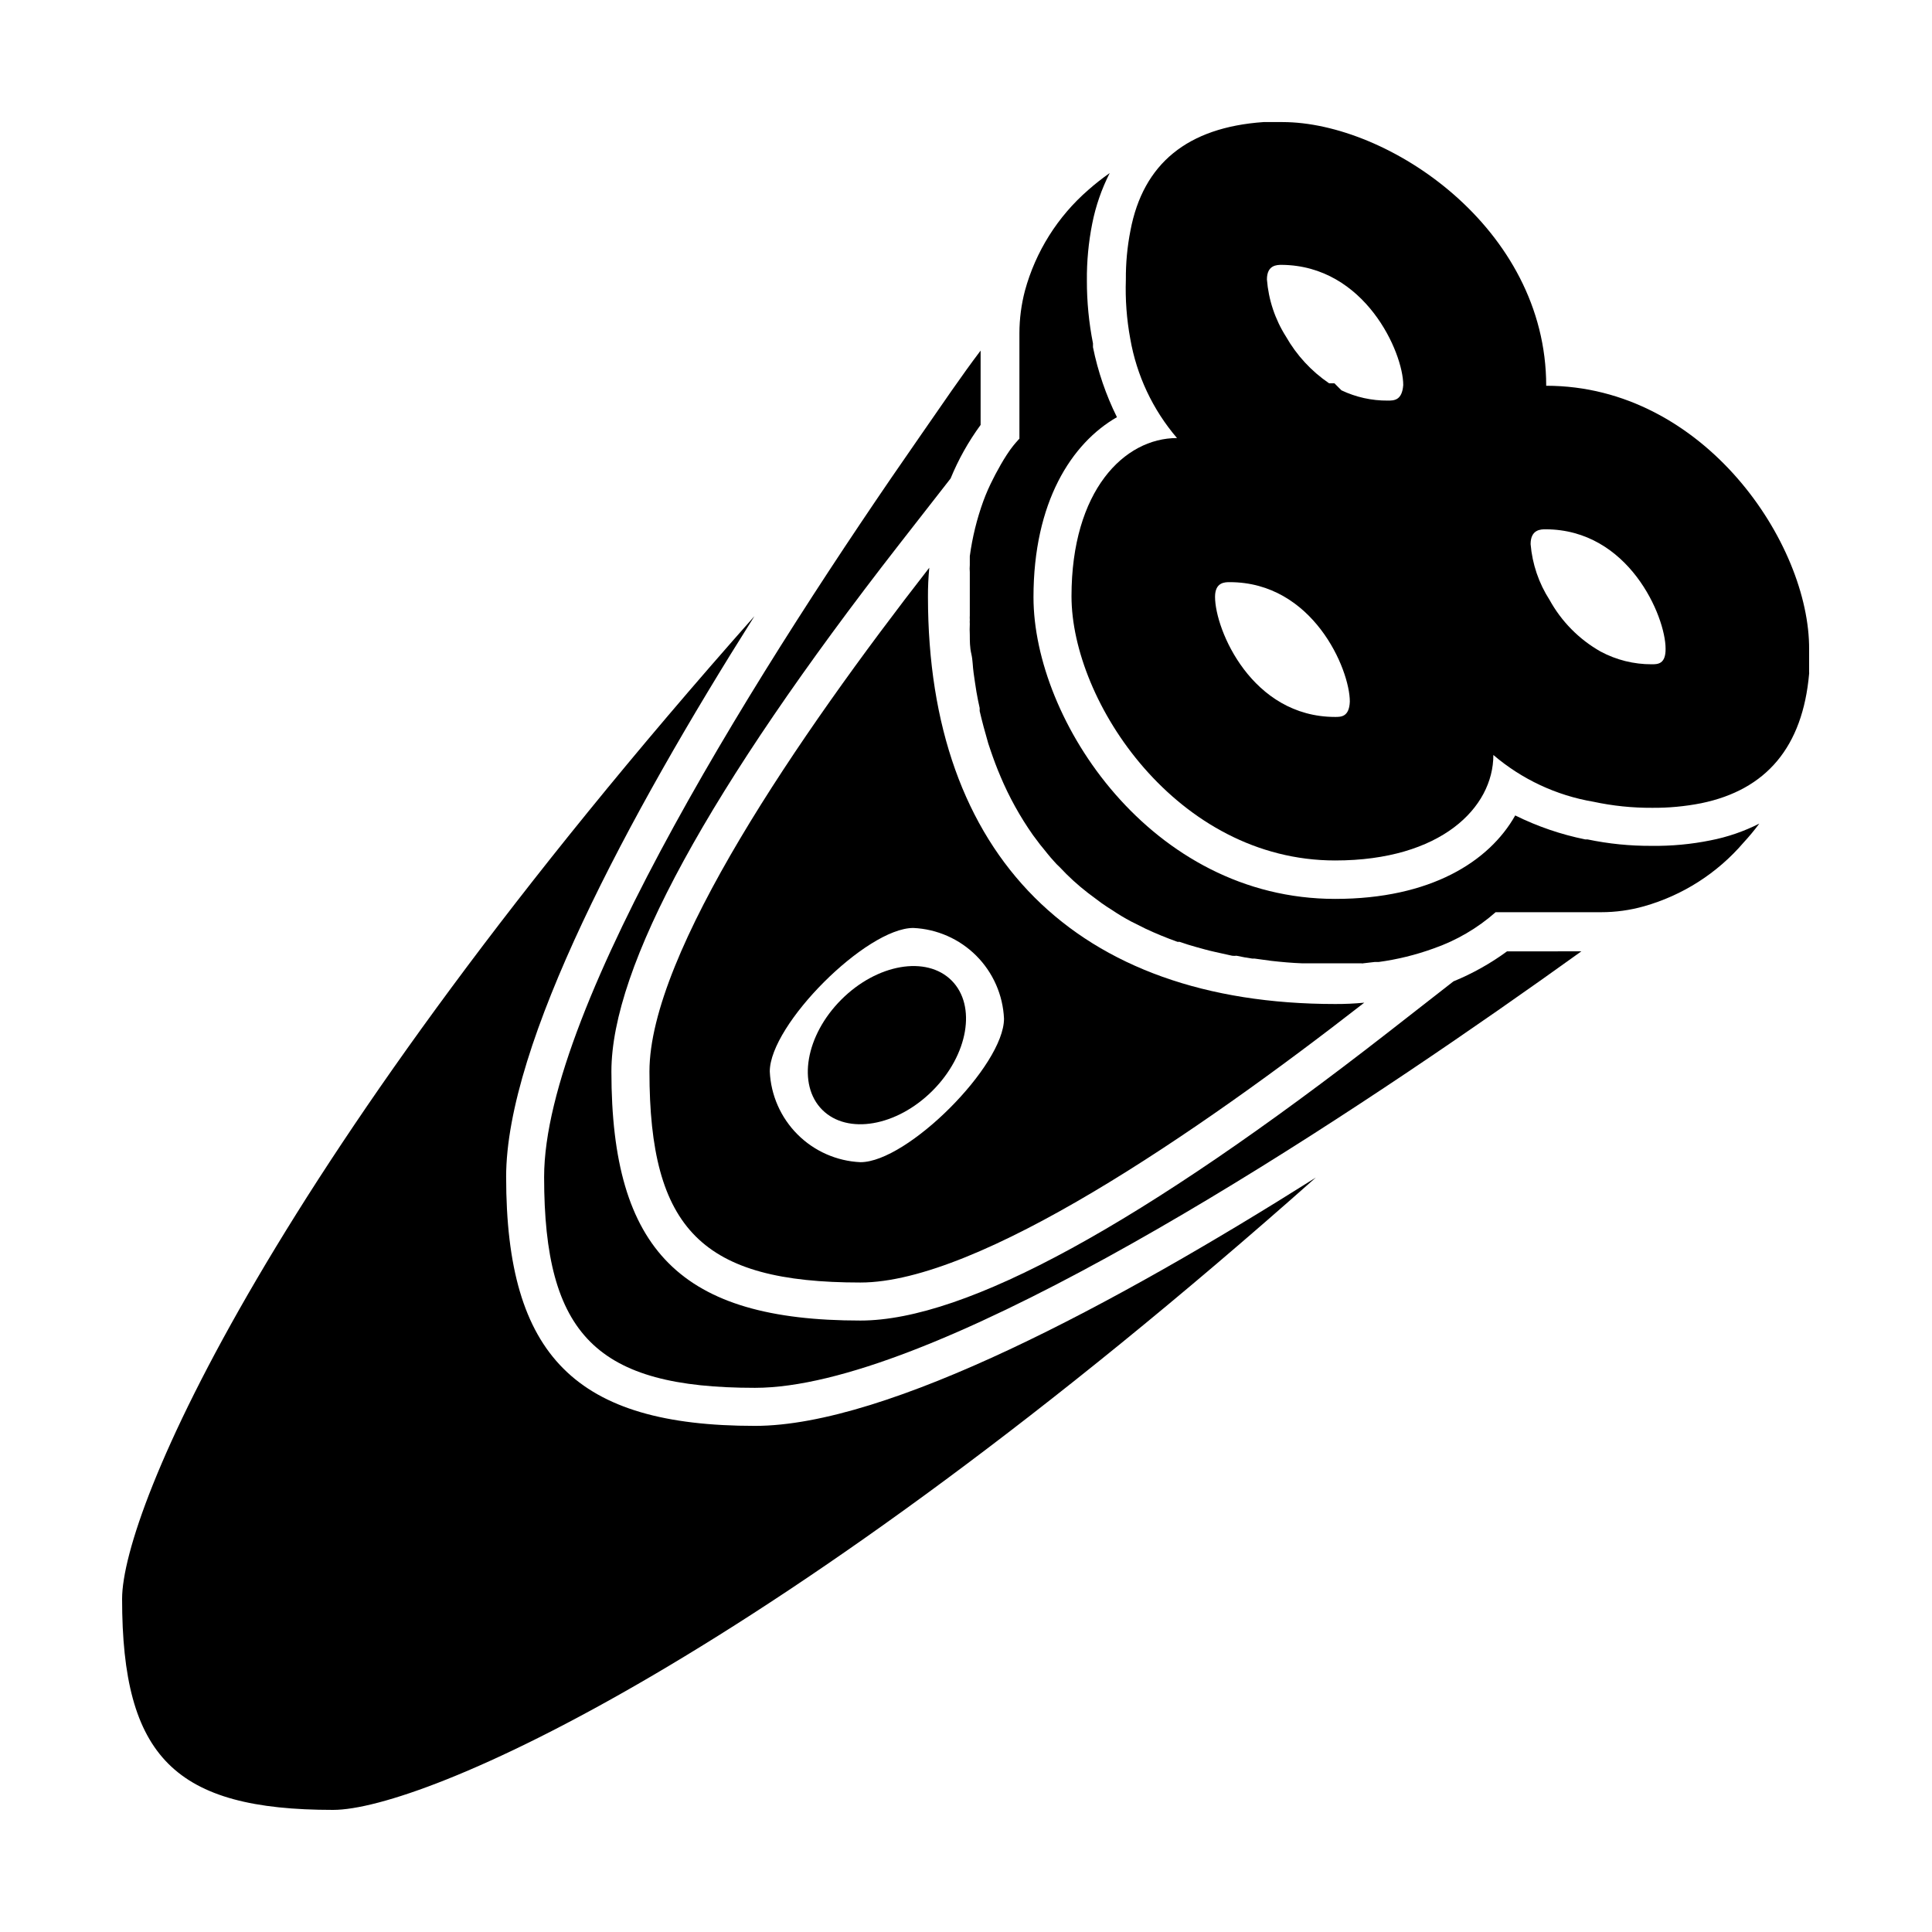
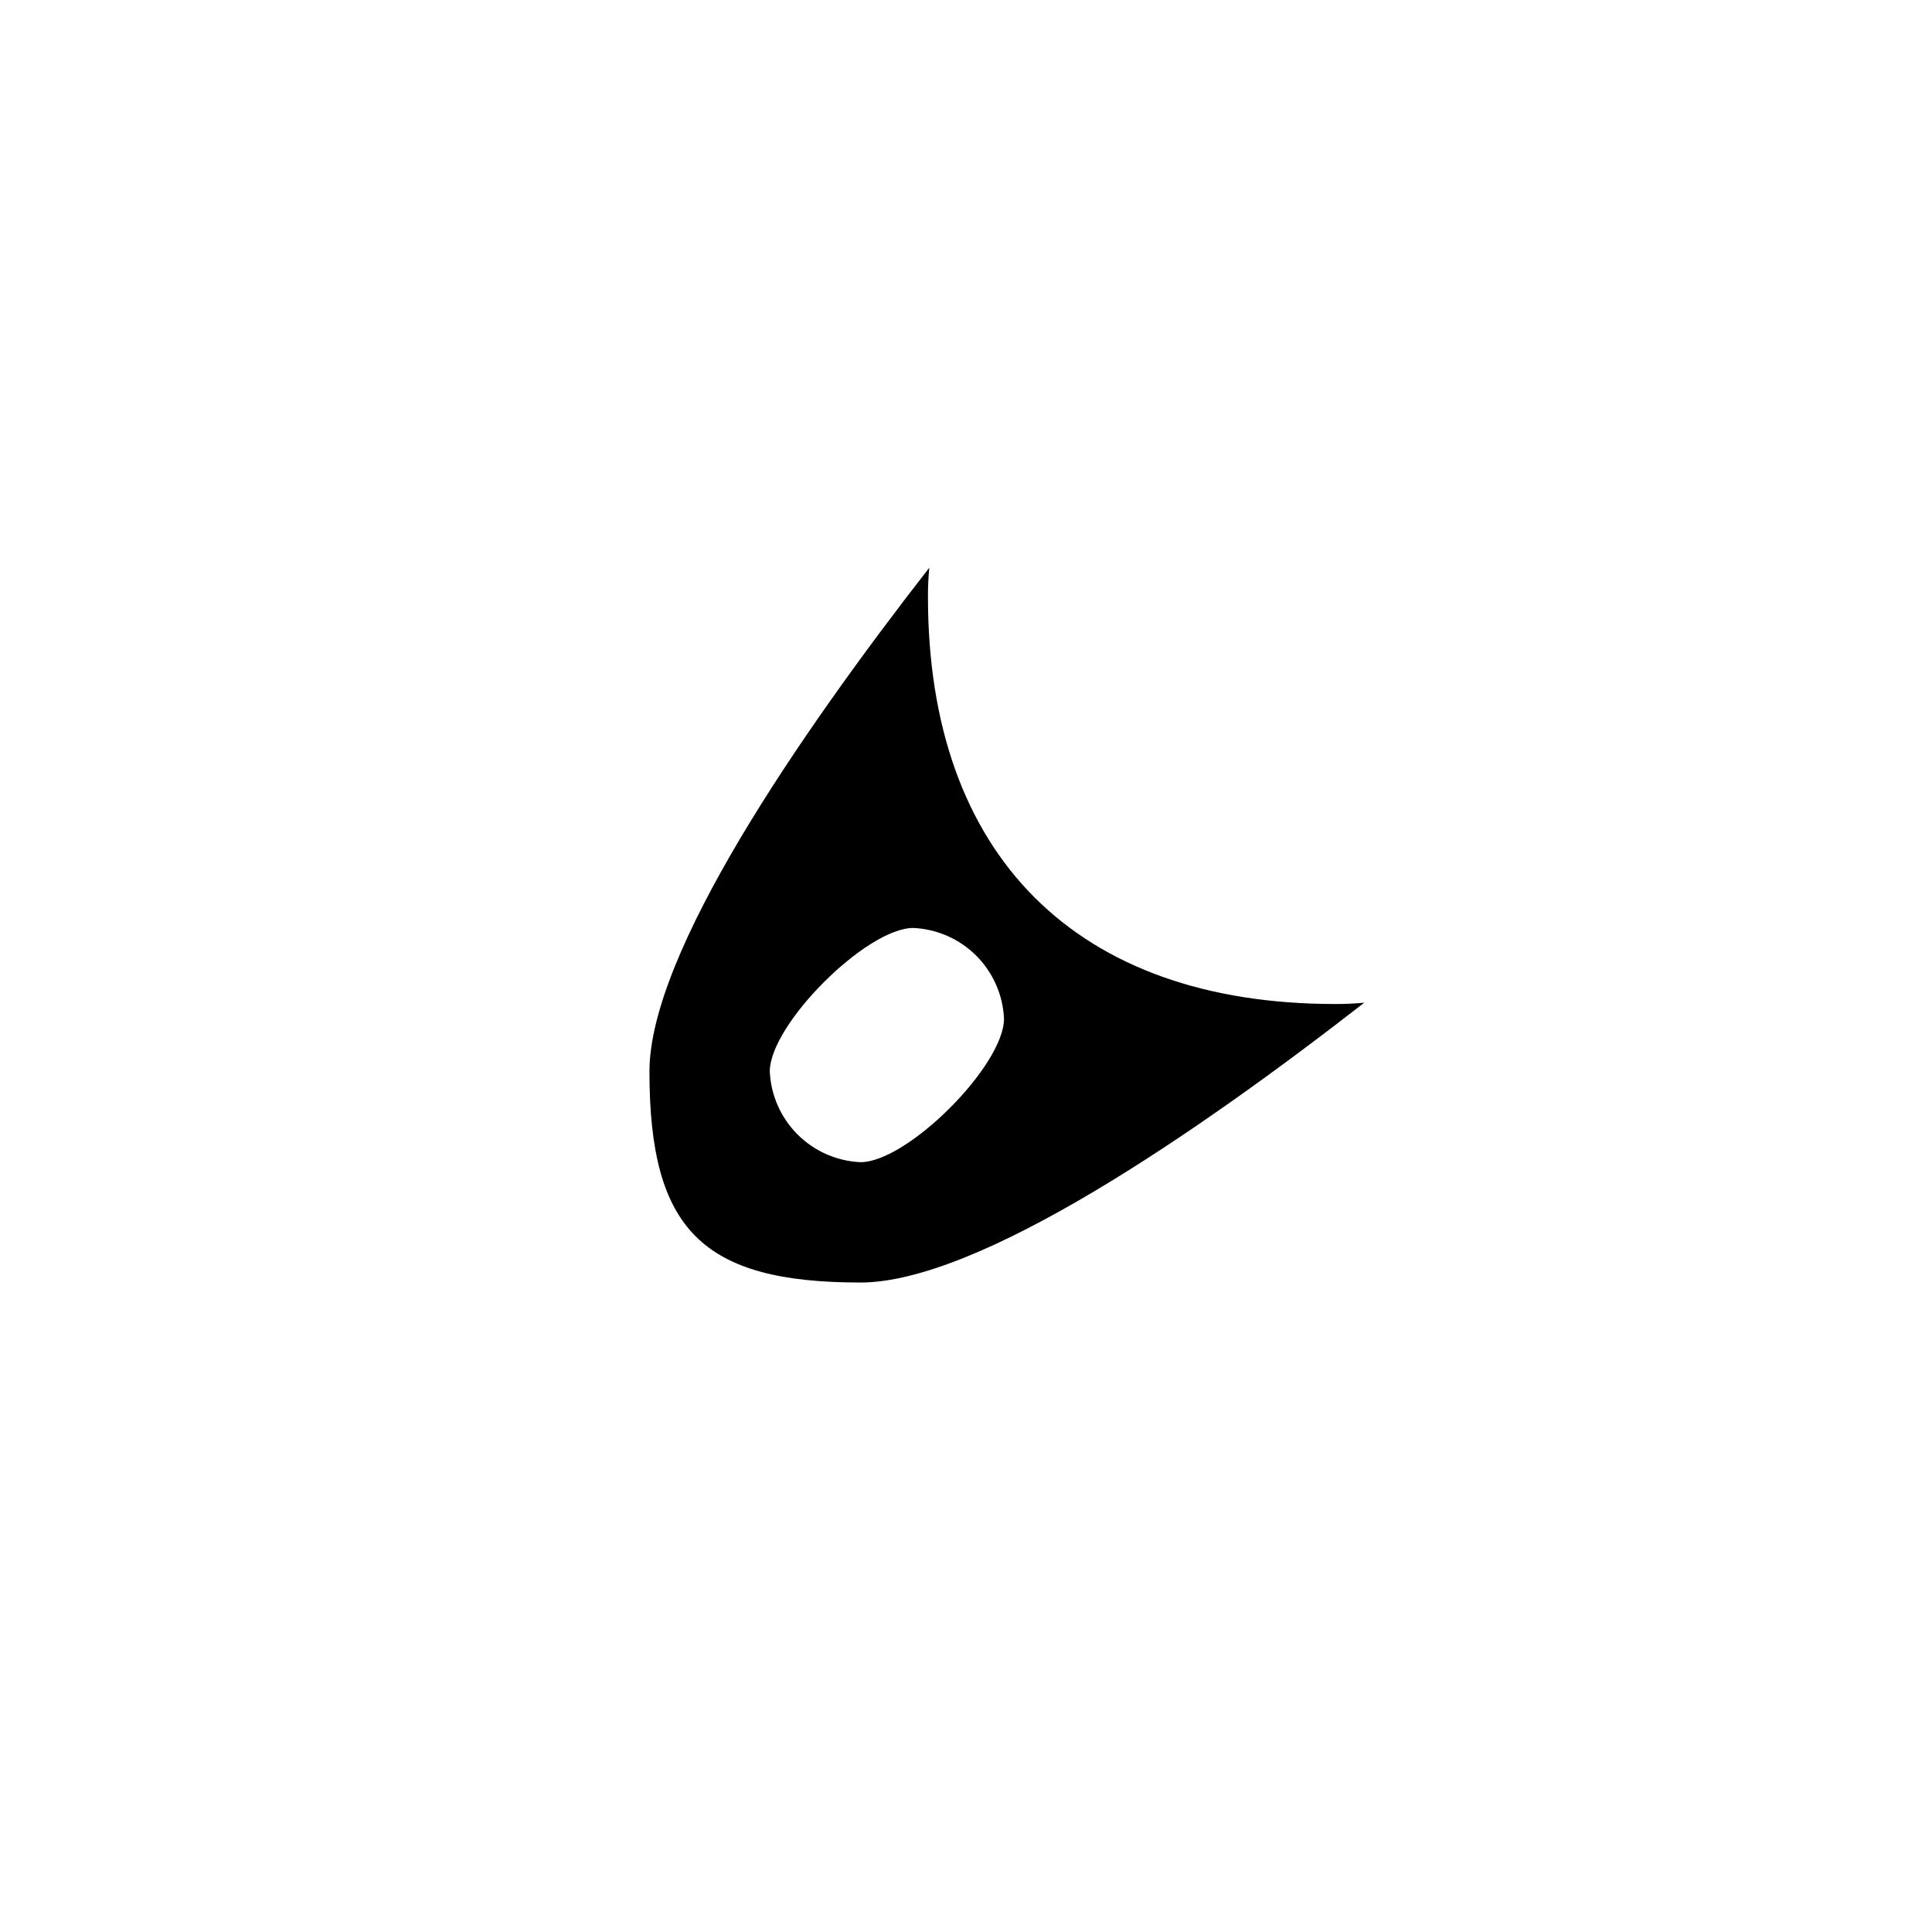
<svg xmlns="http://www.w3.org/2000/svg" fill="#000000" width="800px" height="800px" version="1.1" viewBox="144 144 512 512">
  <g>
-     <path d="m278.13 455.92c0-35.266 32.145-95.32 65.797-148.62-128.22 144.64-167.57 236.94-167.57 260.42 0 41.918 14.008 55.922 55.922 55.922 23.477 0 115.88-39.348 260.42-167.57-53.305 33.656-113.41 65.801-148.62 65.801-47.457 0-65.945-18.492-65.945-65.949z" />
-     <path d="m543.38 396.12c-4.394 3.219-9.168 5.891-14.207 7.957l-17.434 13.602c-64.988 50.637-111.74 76.281-139.71 76.281-47.508 0-66-18.488-66-66 0-27.711 25.645-74.715 76.277-139.71l13.602-17.434h0.004c2.066-5.039 4.738-9.812 7.961-14.207v-19.699c-5.039 6.648-10.078 14.105-15.719 22.219-41.312 59.301-99.957 151.55-99.957 196.79 0 41.918 13.957 55.871 55.871 55.871 45.344 0 137.49-58.645 196.79-99.957 8.113-5.644 15.566-10.934 22.219-15.719z" />
    <path d="m316.11 427.96c0 41.918 14.008 55.922 55.922 55.922 31.285 0 88.871-39.398 133.51-74.16h0.004c-2.562 0.246-5.137 0.363-7.707 0.352-68.57 0-107.92-39.348-107.92-107.91-0.012-2.574 0.105-5.148 0.352-7.711-34.762 44.641-74.16 102.22-74.16 133.51zm93.961-14.008c0 12.445-25.594 38.039-38.039 38.039-6.281-0.285-12.23-2.906-16.676-7.352-4.449-4.449-7.07-10.398-7.356-16.68 0-12.445 25.594-38.039 38.039-38.039 6.281 0.285 12.23 2.906 16.68 7.352 4.445 4.449 7.07 10.398 7.352 16.68z" />
-     <path d="m396.18 403.84c6.668 6.672 4.402 19.75-5.059 29.215-9.465 9.461-22.543 11.727-29.215 5.059-6.668-6.672-4.402-19.75 5.059-29.215 9.465-9.461 22.543-11.727 29.215-5.059" />
-     <path d="m581.72 368.16c-5.723 0.035-11.43-0.539-17.027-1.711h-0.605c-6.43-1.305-12.664-3.438-18.539-6.348-6.902 12.242-22.469 22.117-47.711 22.117-48.82 0-79.953-47.359-79.953-79.953 0-25.191 10.078-40.809 22.117-47.711l-0.004-0.004c-2.91-5.875-5.043-12.109-6.348-18.539v-1.008c-1.082-5.473-1.625-11.043-1.613-16.625-0.047-5.074 0.426-10.137 1.414-15.113 0.922-4.66 2.481-9.168 4.633-13.402-1.98 1.387-3.883 2.883-5.691 4.484-8.109 7.047-13.949 16.336-16.777 26.703-0.961 3.668-1.453 7.441-1.461 11.234v27.961l-0.504 0.555-0.402 0.453c-0.402 0.453-0.855 1.008-1.41 1.762l-0.25 0.352-0.004 0.004c-1.125 1.613-2.148 3.297-3.074 5.035-0.453 0.805-0.906 1.613-1.309 2.469-1 1.926-1.875 3.91-2.621 5.945-1.707 4.715-2.902 9.594-3.574 14.562v2.367c-0.055 0.621-0.055 1.242 0 1.863v2.266 4.18 5.039 0.004c-0.027 0.383-0.027 0.77 0 1.156-0.027 0.371-0.027 0.742 0 1.109-0.051 0.957-0.051 1.914 0 2.871 0 1.664 0 3.324 0.402 5.039 0.402 1.715 0.352 3.324 0.605 5.039 0.25 1.715 0.453 3.223 0.754 5.039 0.301 1.812 0.555 2.871 0.855 4.281v0.805c0.352 1.41 0.656 2.82 1.059 4.231 0.402 1.41 0.805 2.871 1.211 4.332l0.605 1.812c0.805 2.367 1.664 4.684 2.621 6.902l-0.004 0.004c2.309 5.481 5.195 10.699 8.617 15.566l1.211 1.613c0.453 0.656 0.957 1.258 1.461 1.863s1.812 2.316 2.82 3.375h-0.004c0.5 0.59 1.039 1.148 1.613 1.664 2.309 2.488 4.82 4.781 7.508 6.852l3.578 2.672c0.906 0.656 1.863 1.258 2.82 1.863 1.621 1.098 3.305 2.109 5.039 3.023l3.828 1.914c2.719 1.277 5.543 2.434 8.465 3.477h0.555c1.41 0.504 2.871 0.957 4.332 1.359 1.461 0.402 3.176 0.906 5.039 1.309l4.535 1.008h-0.004c0.387 0.047 0.773 0.047 1.16 0 1.359 0.301 2.769 0.555 4.18 0.754h0.605l4.434 0.605c2.672 0.301 5.441 0.555 8.262 0.656h15.719c0.094 0.055 0.211 0.055 0.305 0l3.074-0.352h1.059-0.004c4.969-0.672 9.848-1.871 14.562-3.578 6.062-2.106 11.66-5.375 16.473-9.621h27.961c3.832 0.004 7.648-0.523 11.336-1.562 10.273-2.898 19.457-8.773 26.398-16.879 1.484-1.605 2.879-3.285 4.184-5.039-4.074 2.066-8.414 3.559-12.898 4.434-5.137 1.043-10.375 1.531-15.617 1.461z" />
-     <path d="m553.76 246.23c0-41.918-41.969-69.879-69.879-69.879h-5.039c-20.152 1.41-31.906 11-35.266 28.766v0.004c-0.84 4.281-1.246 8.637-1.211 13-0.176 5.231 0.211 10.469 1.16 15.617 1.684 9.738 5.965 18.844 12.395 26.348-14.008 0-27.961 13.957-27.961 41.918 0 27.961 27.961 70.027 69.879 70.027 27.961 0 41.918-13.957 41.918-27.961h-0.004c7.551 6.453 16.711 10.738 26.5 12.395 5.117 1.098 10.336 1.641 15.57 1.613 4.363 0.035 8.715-0.371 12.996-1.211 17.363-3.559 26.902-14.996 28.617-34.309 0.023-0.117 0.023-0.234 0-0.352v-0.754-5.34c0.203-27.914-27.758-69.883-69.676-69.883zm-41.969 3.93c-4.25 0.035-8.453-0.895-12.293-2.719l-1.863-1.863h-1.41c-4.711-3.203-8.621-7.441-11.438-12.395-2.887-4.551-4.617-9.742-5.039-15.113 0-3.879 2.672-3.879 3.93-3.879 22.117 0.199 32.195 23.273 32.195 31.84-0.301 4.129-2.469 4.129-4.082 4.129zm-13.953 83.836c-22.066 0-31.84-23.074-31.84-31.84 0-3.879 2.621-3.879 3.879-3.879 22.066 0 31.84 23.074 31.84 31.641-0.152 4.078-2.32 4.078-3.879 4.078zm83.883-13.957c-4.727 0.02-9.387-1.141-13.551-3.375-5.68-3.215-10.352-7.941-13.504-13.652-2.867-4.449-4.598-9.539-5.039-14.812 0-3.93 2.769-3.93 3.93-3.93 22.066 0 31.84 23.074 31.84 31.641 0.051 4.129-2.113 4.129-3.676 4.129z" />
  </g>
</svg>